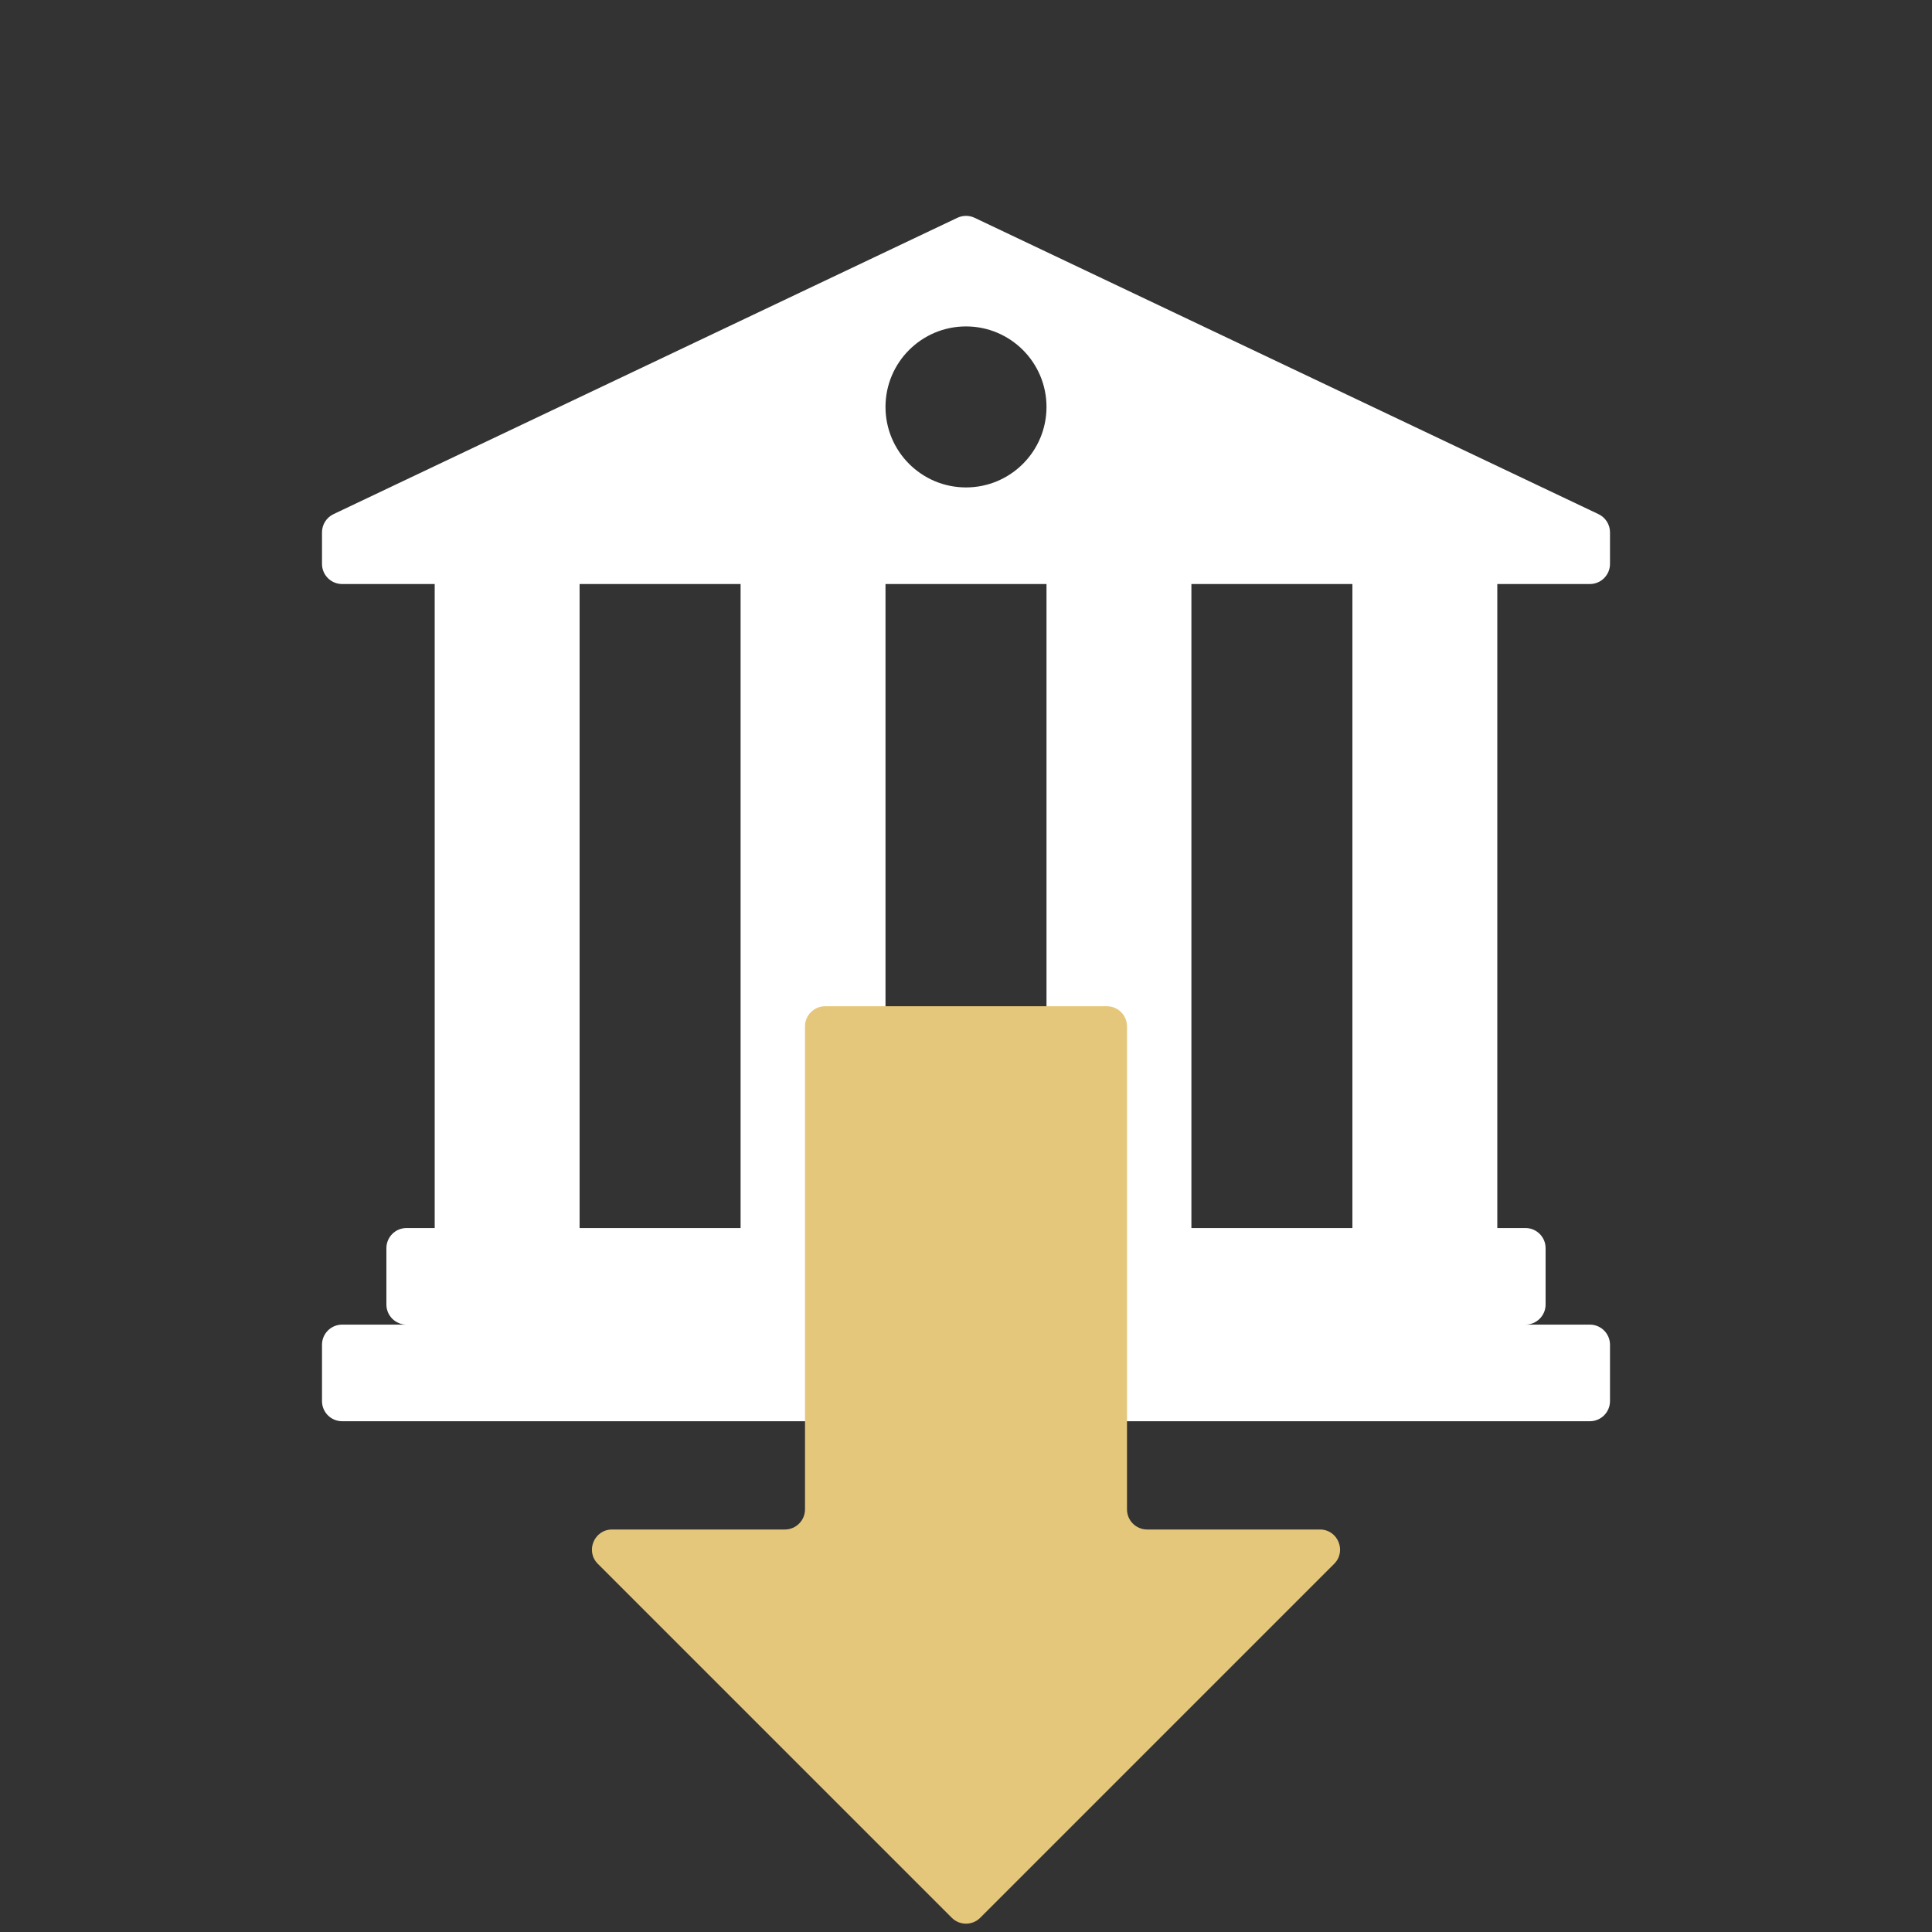
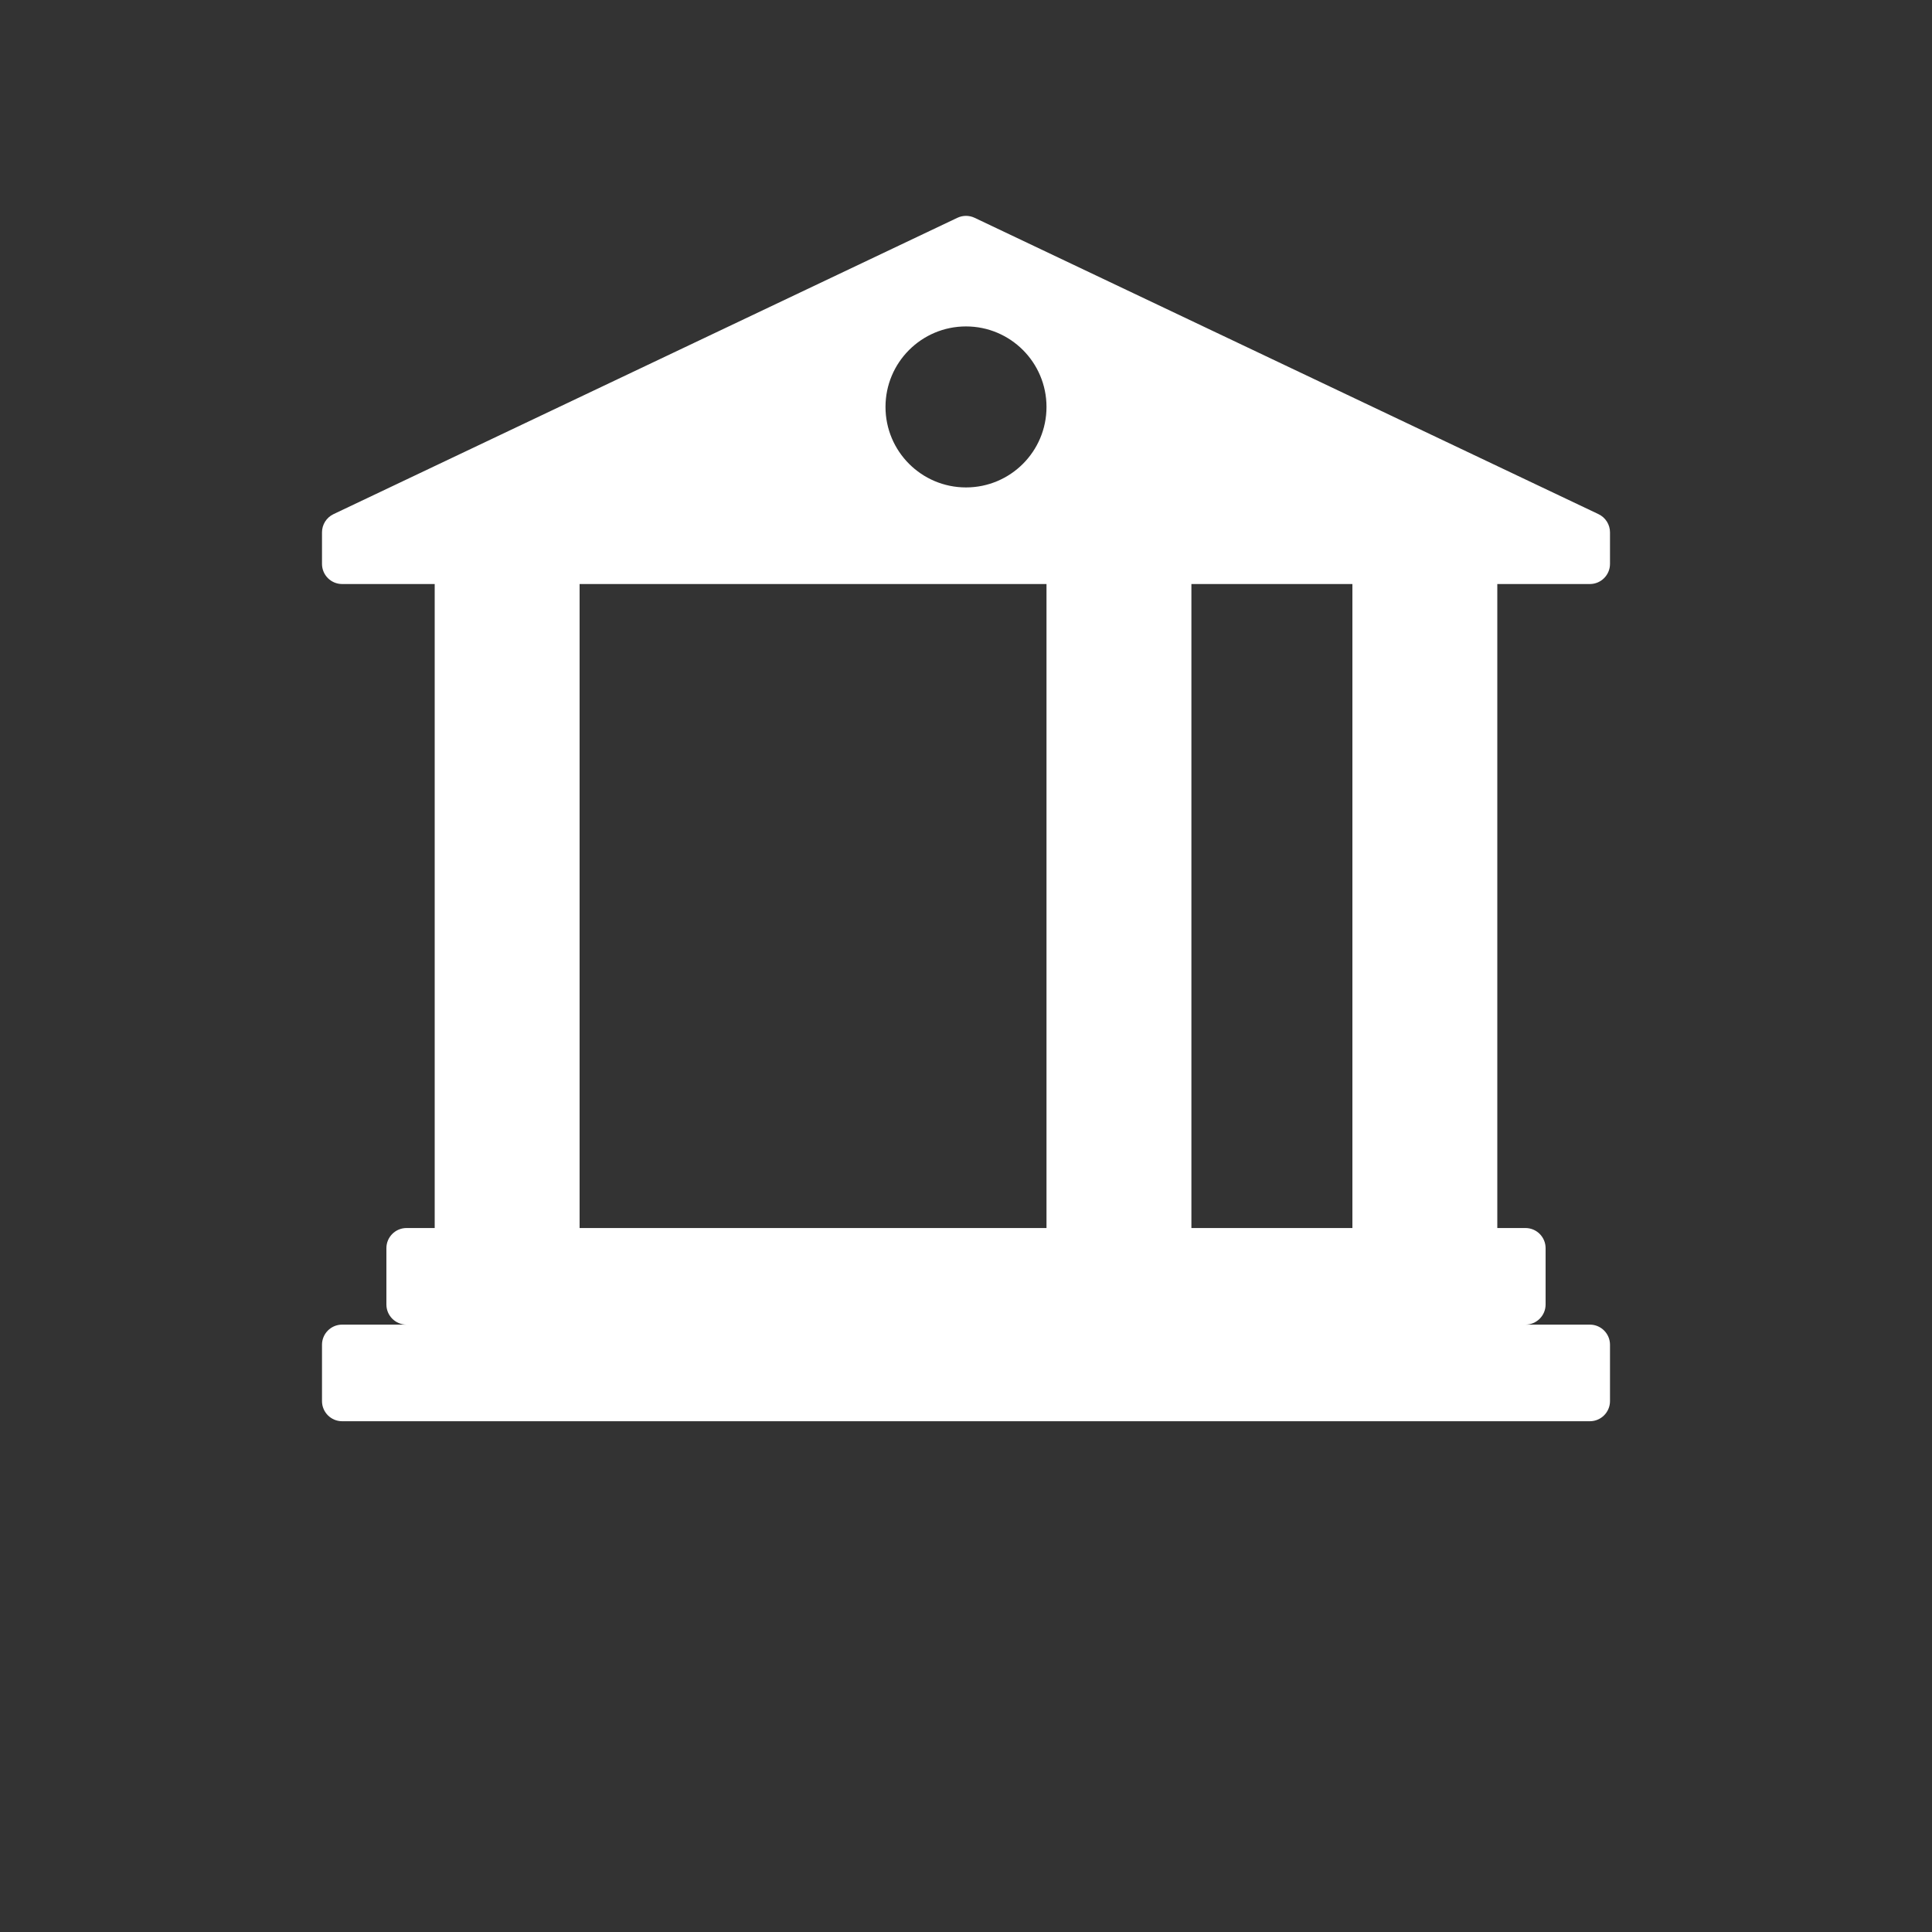
<svg xmlns="http://www.w3.org/2000/svg" width="96" height="96" viewBox="0 0 96 96" fill="none">
  <rect x="0" y="0" width="96" height="96" fill="#333333" stroke="none" />
  <g id="Frame 6604">
    <g id="Group 126">
-       <path id="Union" fill-rule="evenodd" clip-rule="evenodd" d="M16 26.452C16 26.066 16.222 25.714 16.571 25.548L47.571 10.823C47.842 10.694 48.158 10.694 48.429 10.823L79.429 25.548C79.778 25.714 80 26.066 80 26.452V28.02C80 28.572 79.552 29.02 79 29.02H17C16.448 29.02 16 28.572 16 28.02V26.452ZM52 20.22C52 22.429 50.209 24.22 48 24.22C45.791 24.22 44 22.429 44 20.22C44 18.011 45.791 16.22 48 16.22C50.209 16.22 52 18.011 52 20.22ZM28.8 29.02H21.6V61.02H28.8V29.02ZM19.2 62.02C19.2 61.468 19.648 61.02 20.2 61.02H75.8C76.352 61.02 76.8 61.468 76.8 62.02V64.82C76.8 65.372 76.352 65.82 75.8 65.82H20.2C19.648 65.82 19.2 65.372 19.2 64.82V62.02ZM16 66.82C16 66.268 16.448 65.82 17 65.82H79C79.552 65.82 80 66.268 80 66.82V69.62C80 70.172 79.552 70.62 79 70.62H17C16.448 70.62 16 70.172 16 69.62V66.82ZM36.8 29.02H44V61.02H36.8V29.02ZM59.2 29.02H52V61.02H59.2V29.02ZM67.2 29.02H74.4V61.02H67.2V29.02Z" fill="white" />
+       <path id="Union" fill-rule="evenodd" clip-rule="evenodd" d="M16 26.452C16 26.066 16.222 25.714 16.571 25.548L47.571 10.823C47.842 10.694 48.158 10.694 48.429 10.823L79.429 25.548C79.778 25.714 80 26.066 80 26.452V28.02C80 28.572 79.552 29.02 79 29.02H17C16.448 29.02 16 28.572 16 28.02V26.452ZM52 20.22C52 22.429 50.209 24.22 48 24.22C45.791 24.22 44 22.429 44 20.22C44 18.011 45.791 16.22 48 16.22C50.209 16.22 52 18.011 52 20.22ZM28.8 29.02H21.6V61.02H28.8V29.02ZM19.2 62.02C19.2 61.468 19.648 61.02 20.2 61.02H75.8C76.352 61.02 76.8 61.468 76.8 62.02V64.82C76.8 65.372 76.352 65.82 75.8 65.82H20.2C19.648 65.82 19.2 65.372 19.2 64.82V62.02ZM16 66.82C16 66.268 16.448 65.82 17 65.82H79C79.552 65.82 80 66.268 80 66.82V69.62C80 70.172 79.552 70.62 79 70.62H17C16.448 70.62 16 70.172 16 69.62V66.82ZM36.8 29.02H44H36.8V29.02ZM59.2 29.02H52V61.02H59.2V29.02ZM67.2 29.02H74.4V61.02H67.2V29.02Z" fill="white" />
    </g>
-     <path id="Union_2" d="M55 50C55.552 50 56 50.448 56 51V75C56 75.552 56.448 76 57 76H65.586C66.477 76 66.923 77.077 66.293 77.707L48.707 95.293C48.317 95.683 47.683 95.683 47.293 95.293L29.707 77.707C29.077 77.077 29.523 76 30.414 76H39C39.552 76 40 75.552 40 75V51C40 50.448 40.448 50 41 50H55Z" fill="#E5C77B" />
  </g>
</svg>